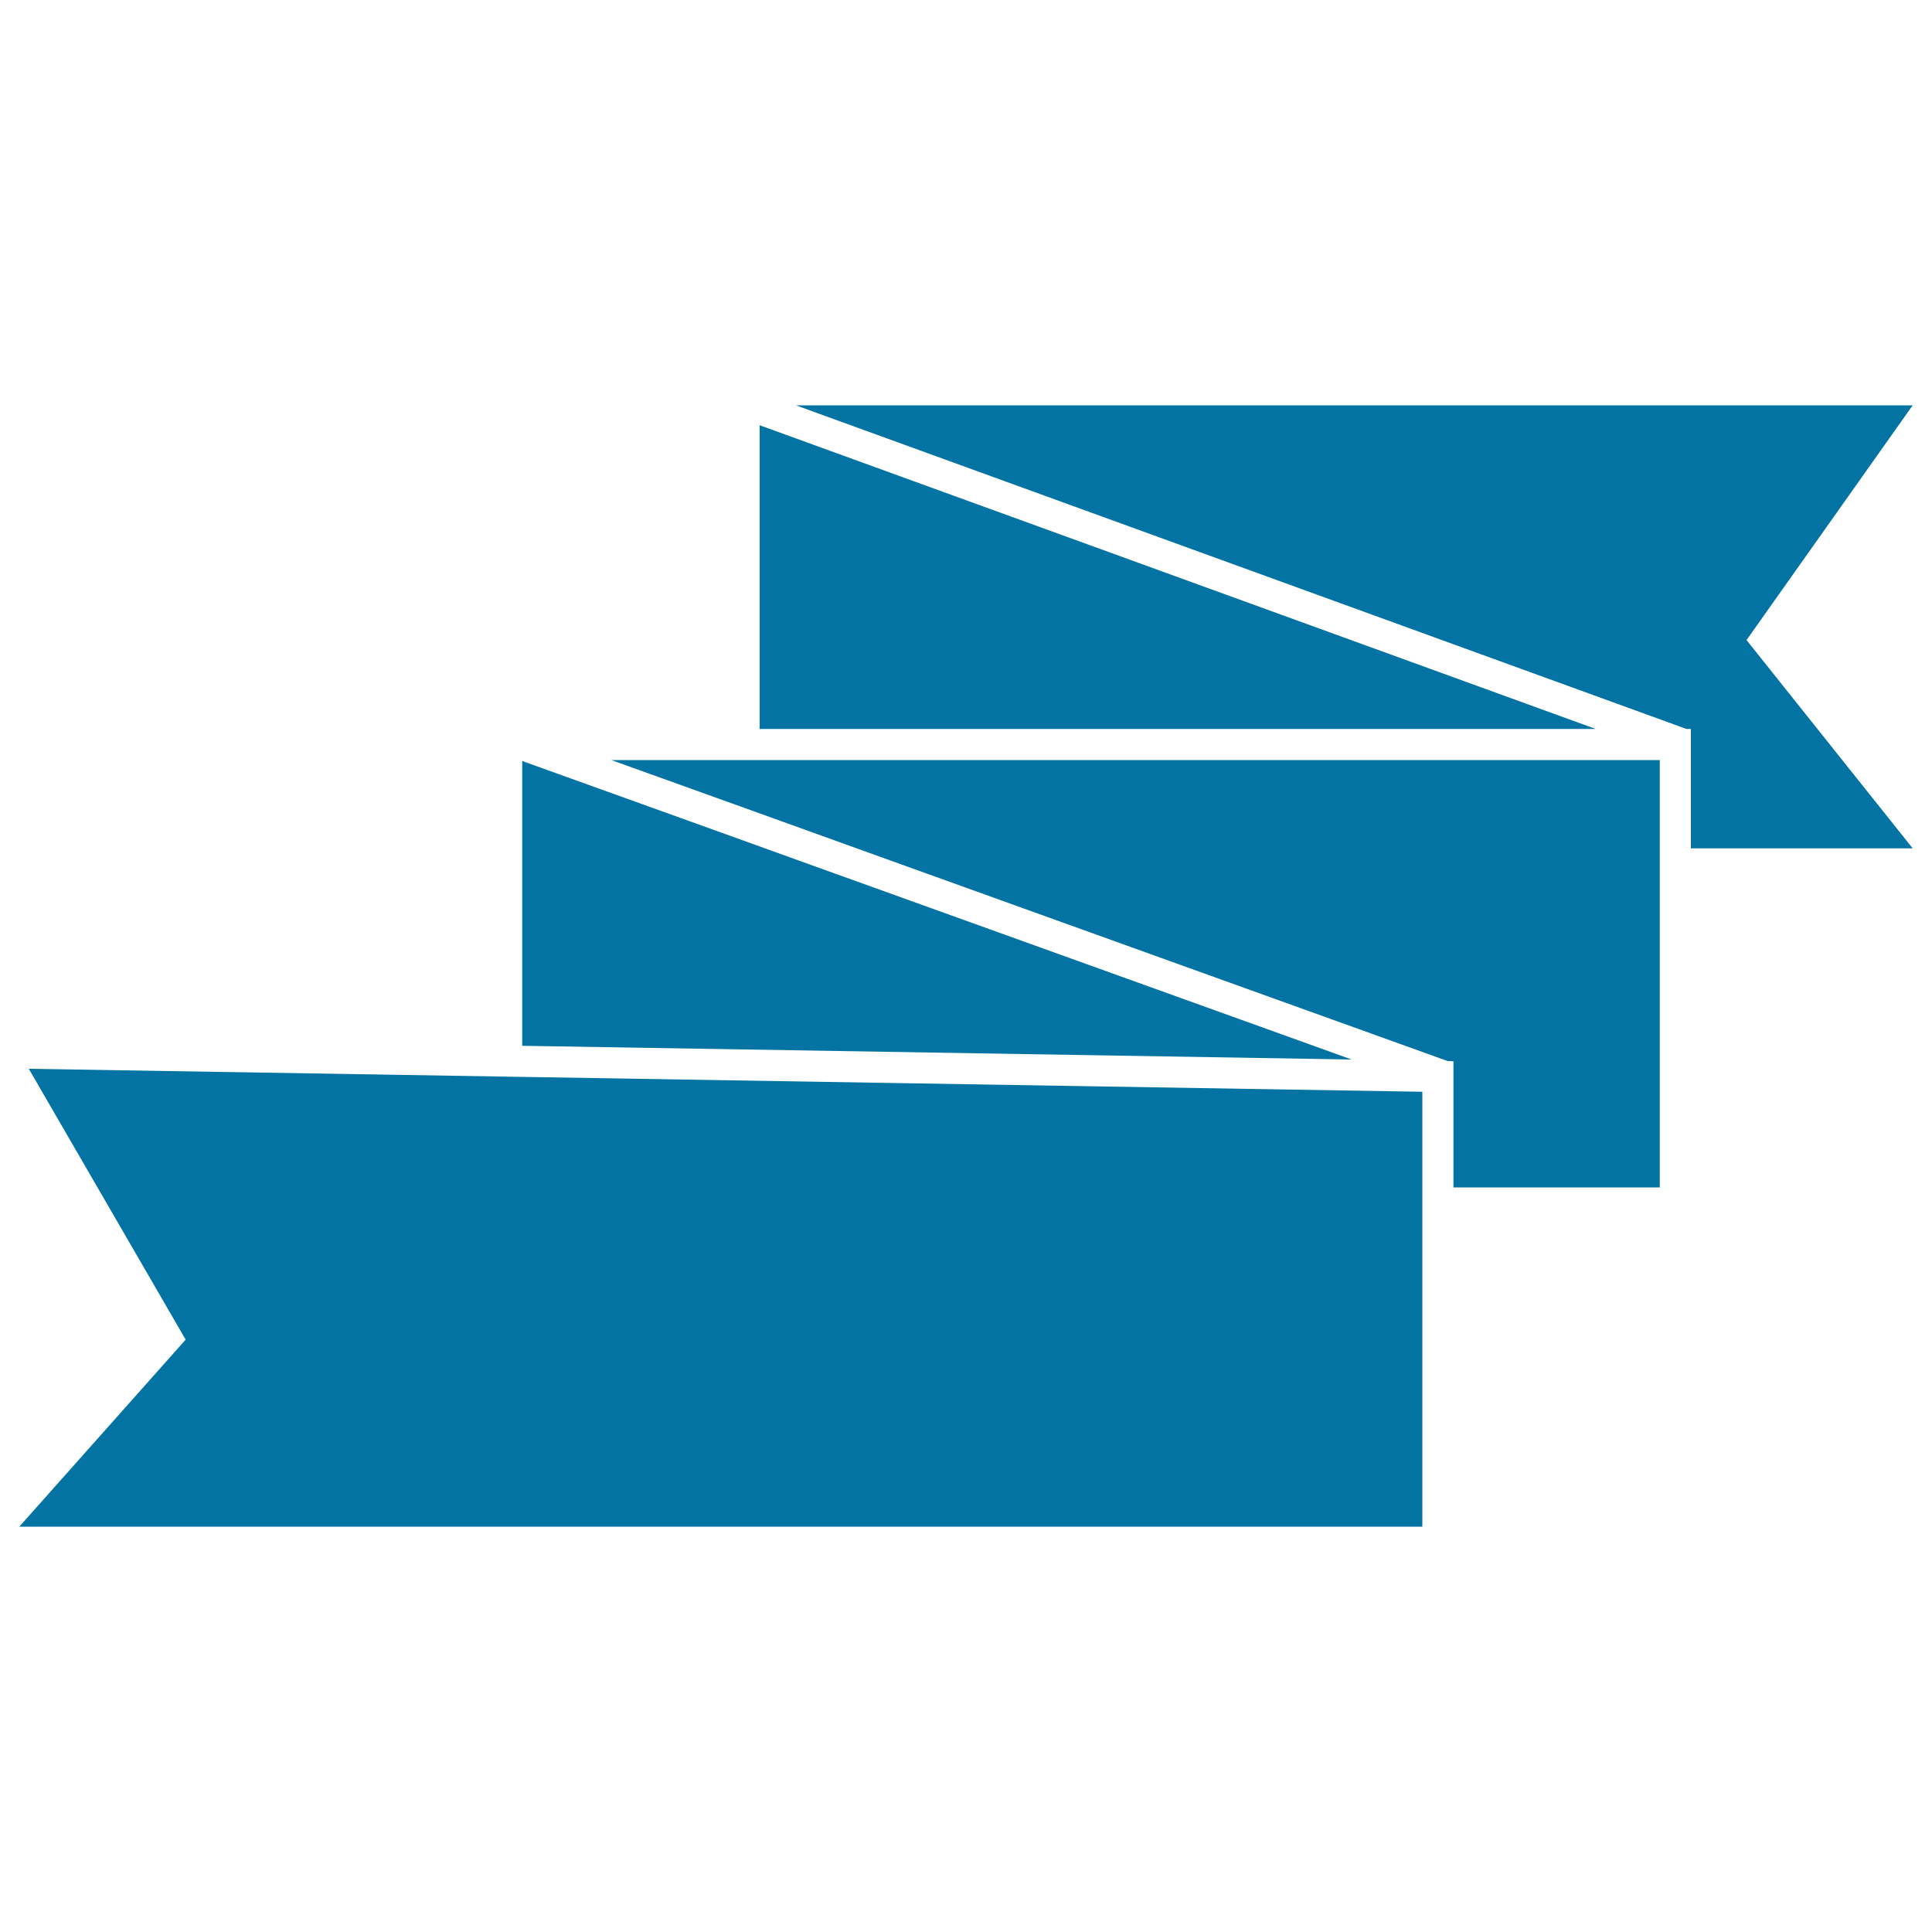
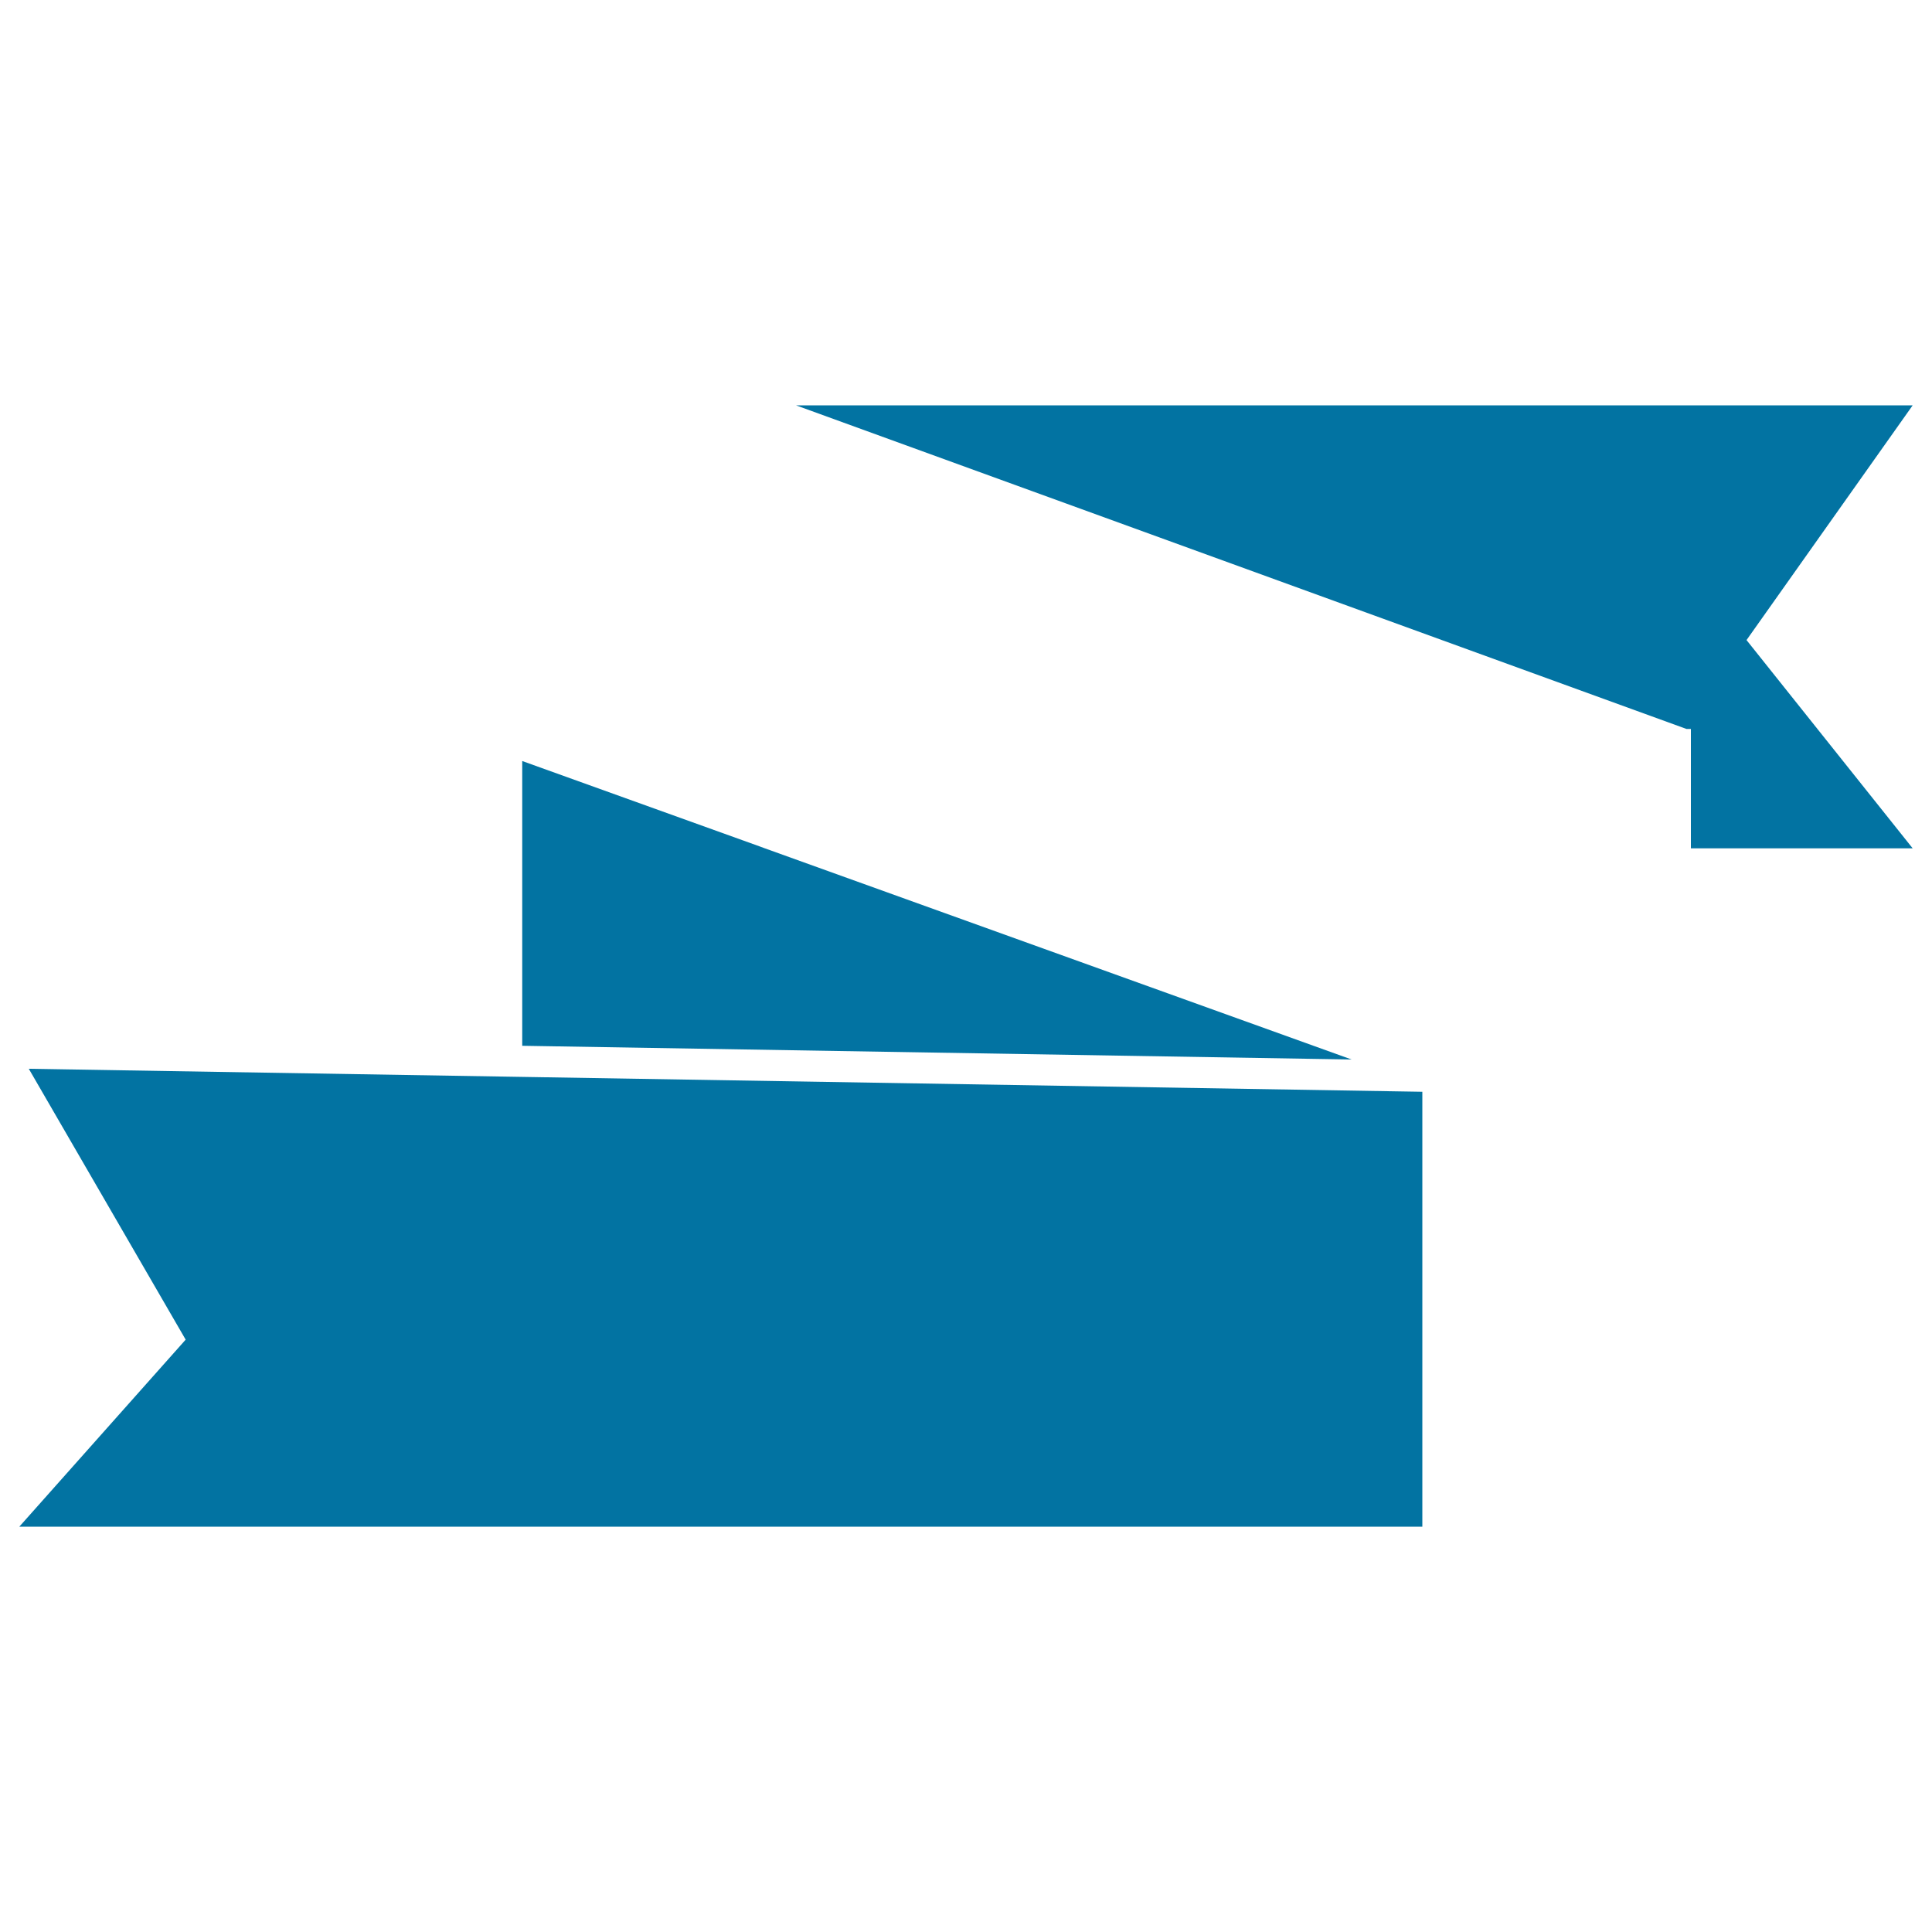
<svg xmlns="http://www.w3.org/2000/svg" viewBox="0 0 1000 1000" style="fill:#0273a2">
  <title>Ribbon Zig Zag SVG icon</title>
  <g>
    <polygon points="736.2,790.2 736.2,614.6 736.2,565.1 270.3,557.4 14.9,553.2 96.1,693.4 10,790.2 " />
    <polygon points="395.9,439.1 393.2,438.1 270.3,393.9 270.3,541.3 699.6,548.4 " />
-     <polygon points="393.2,220.1 393.2,377.3 825.9,377.3 " />
    <polygon points="990,209.8 412,209.8 872.9,377.3 875.2,377.3 875.2,439.1 990,439.1 904,331.3 " />
-     <polygon points="443.4,439.1 749.3,549.2 752.3,549.3 752.3,614.6 859.1,614.6 859.1,439.1 859.1,393.4 393.2,393.4 316.4,393.4 393.2,421 " />
  </g>
</svg>